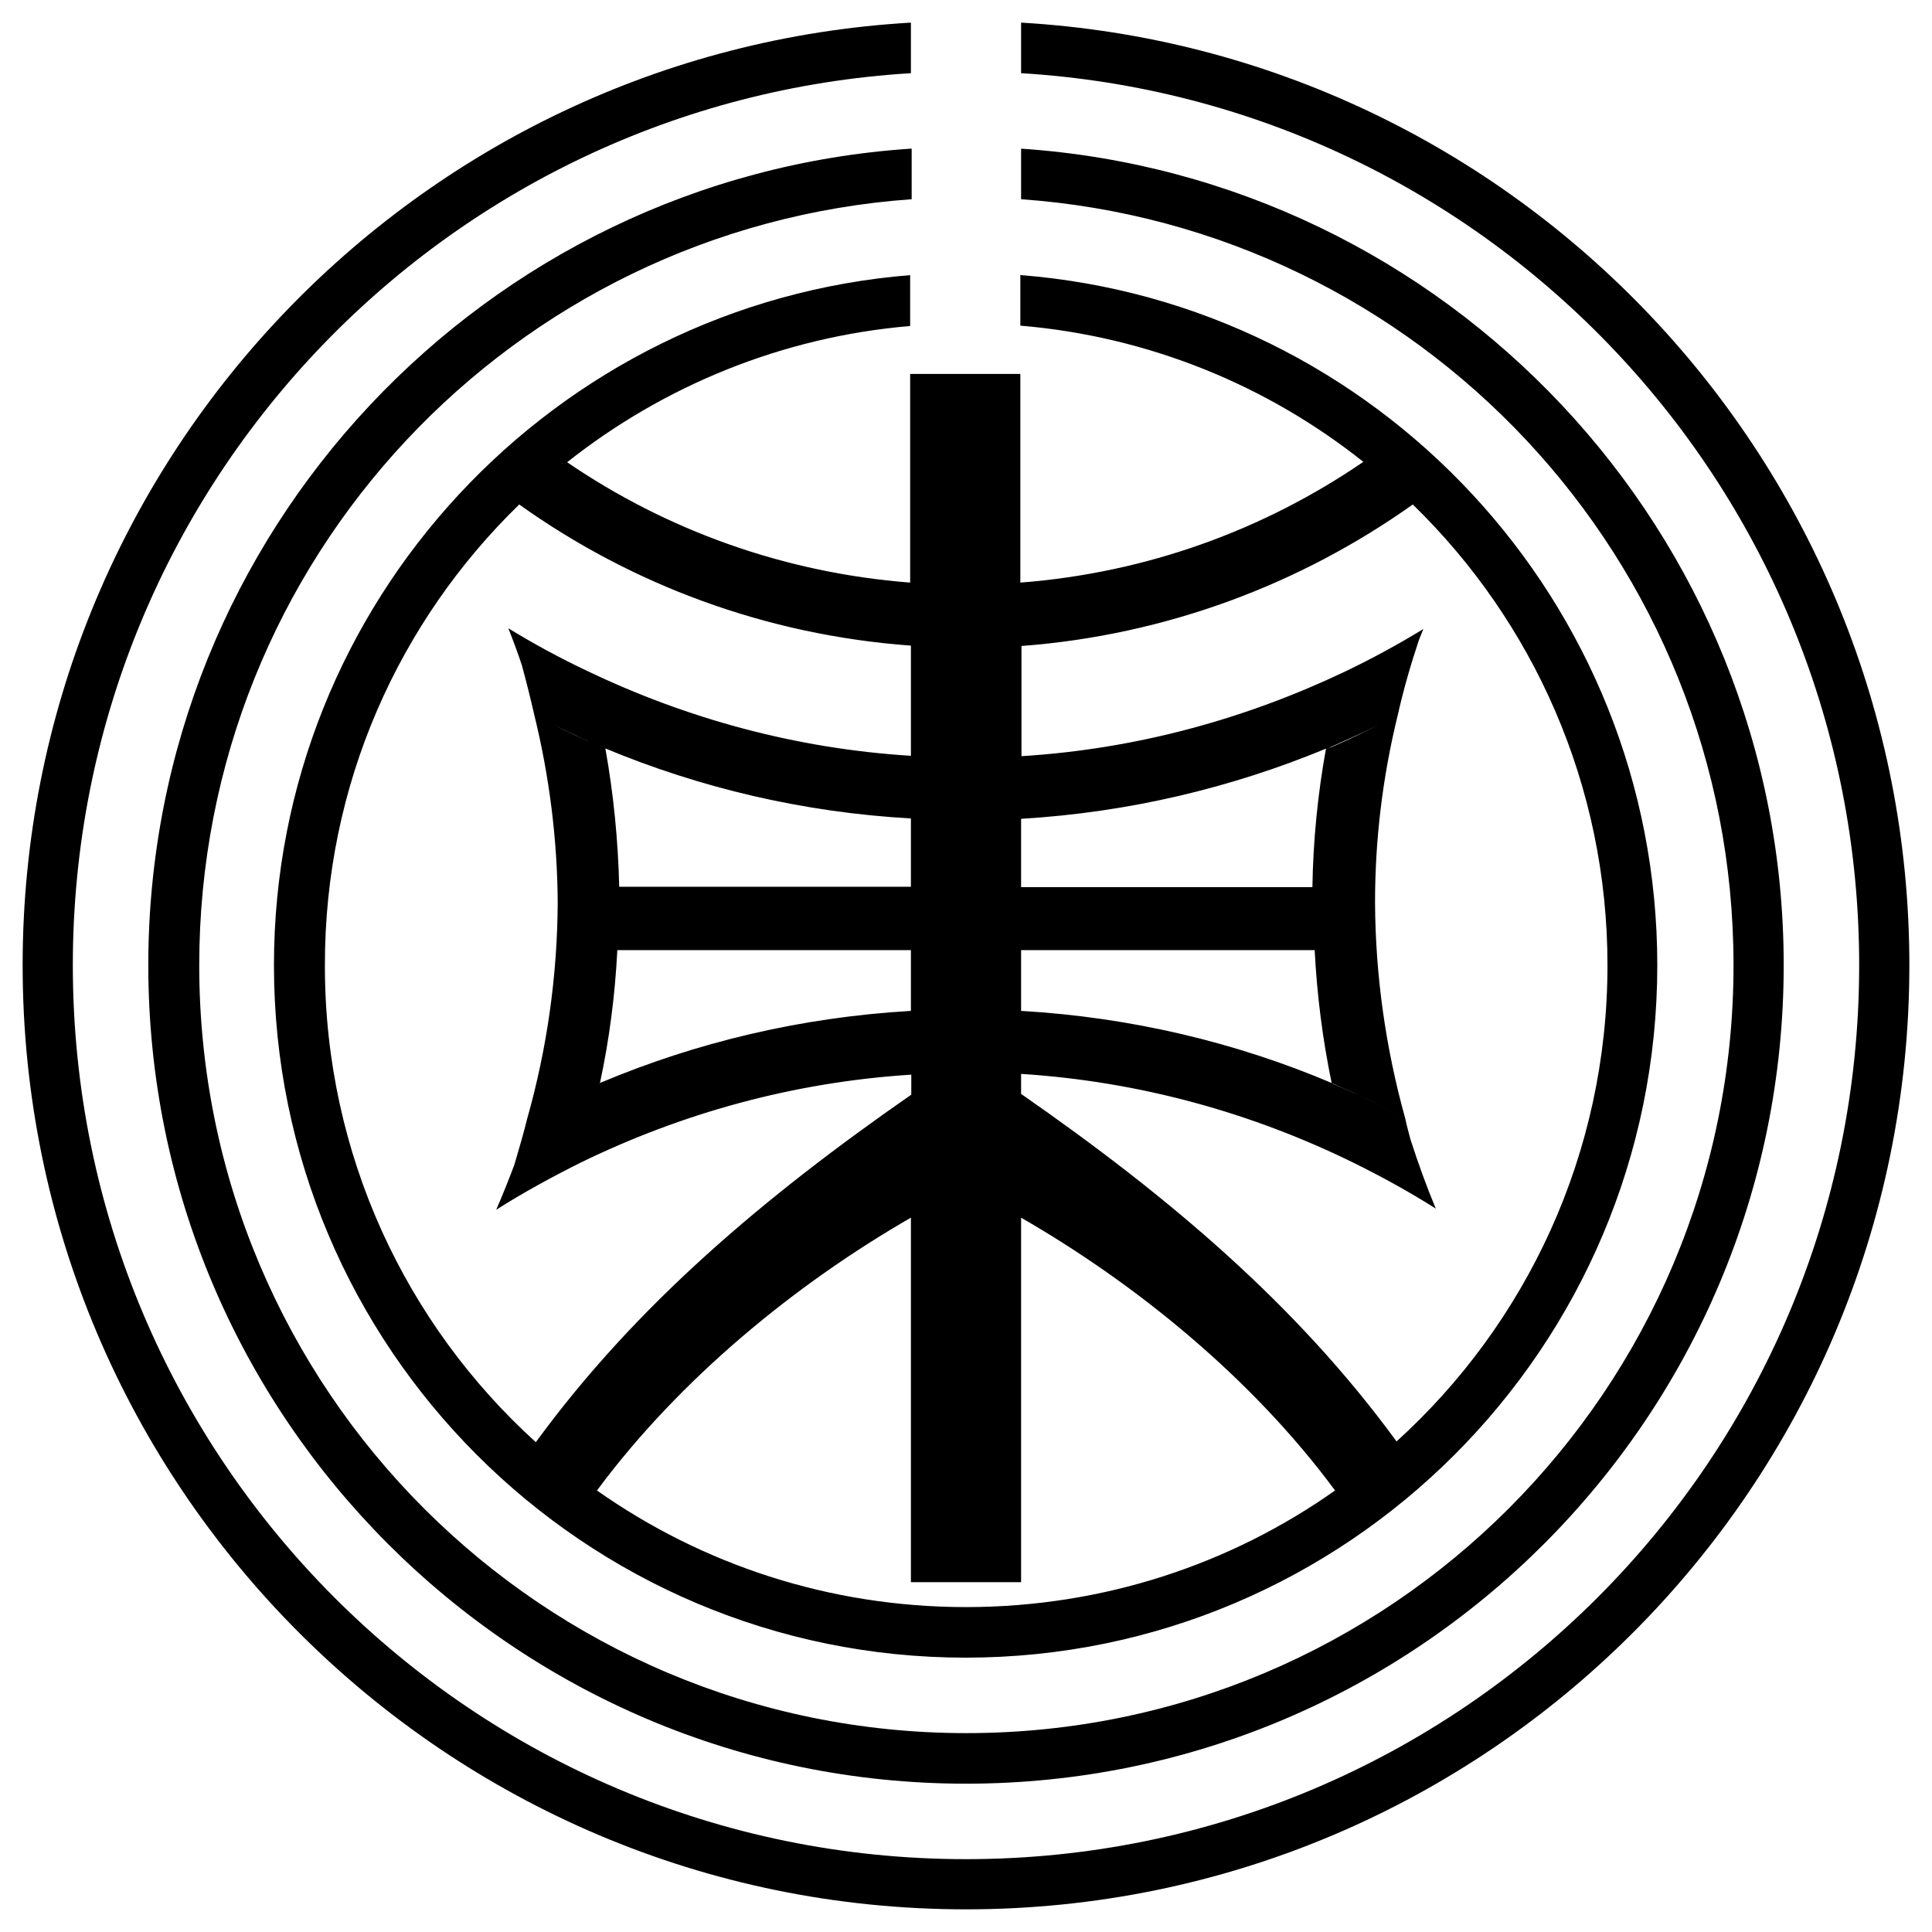
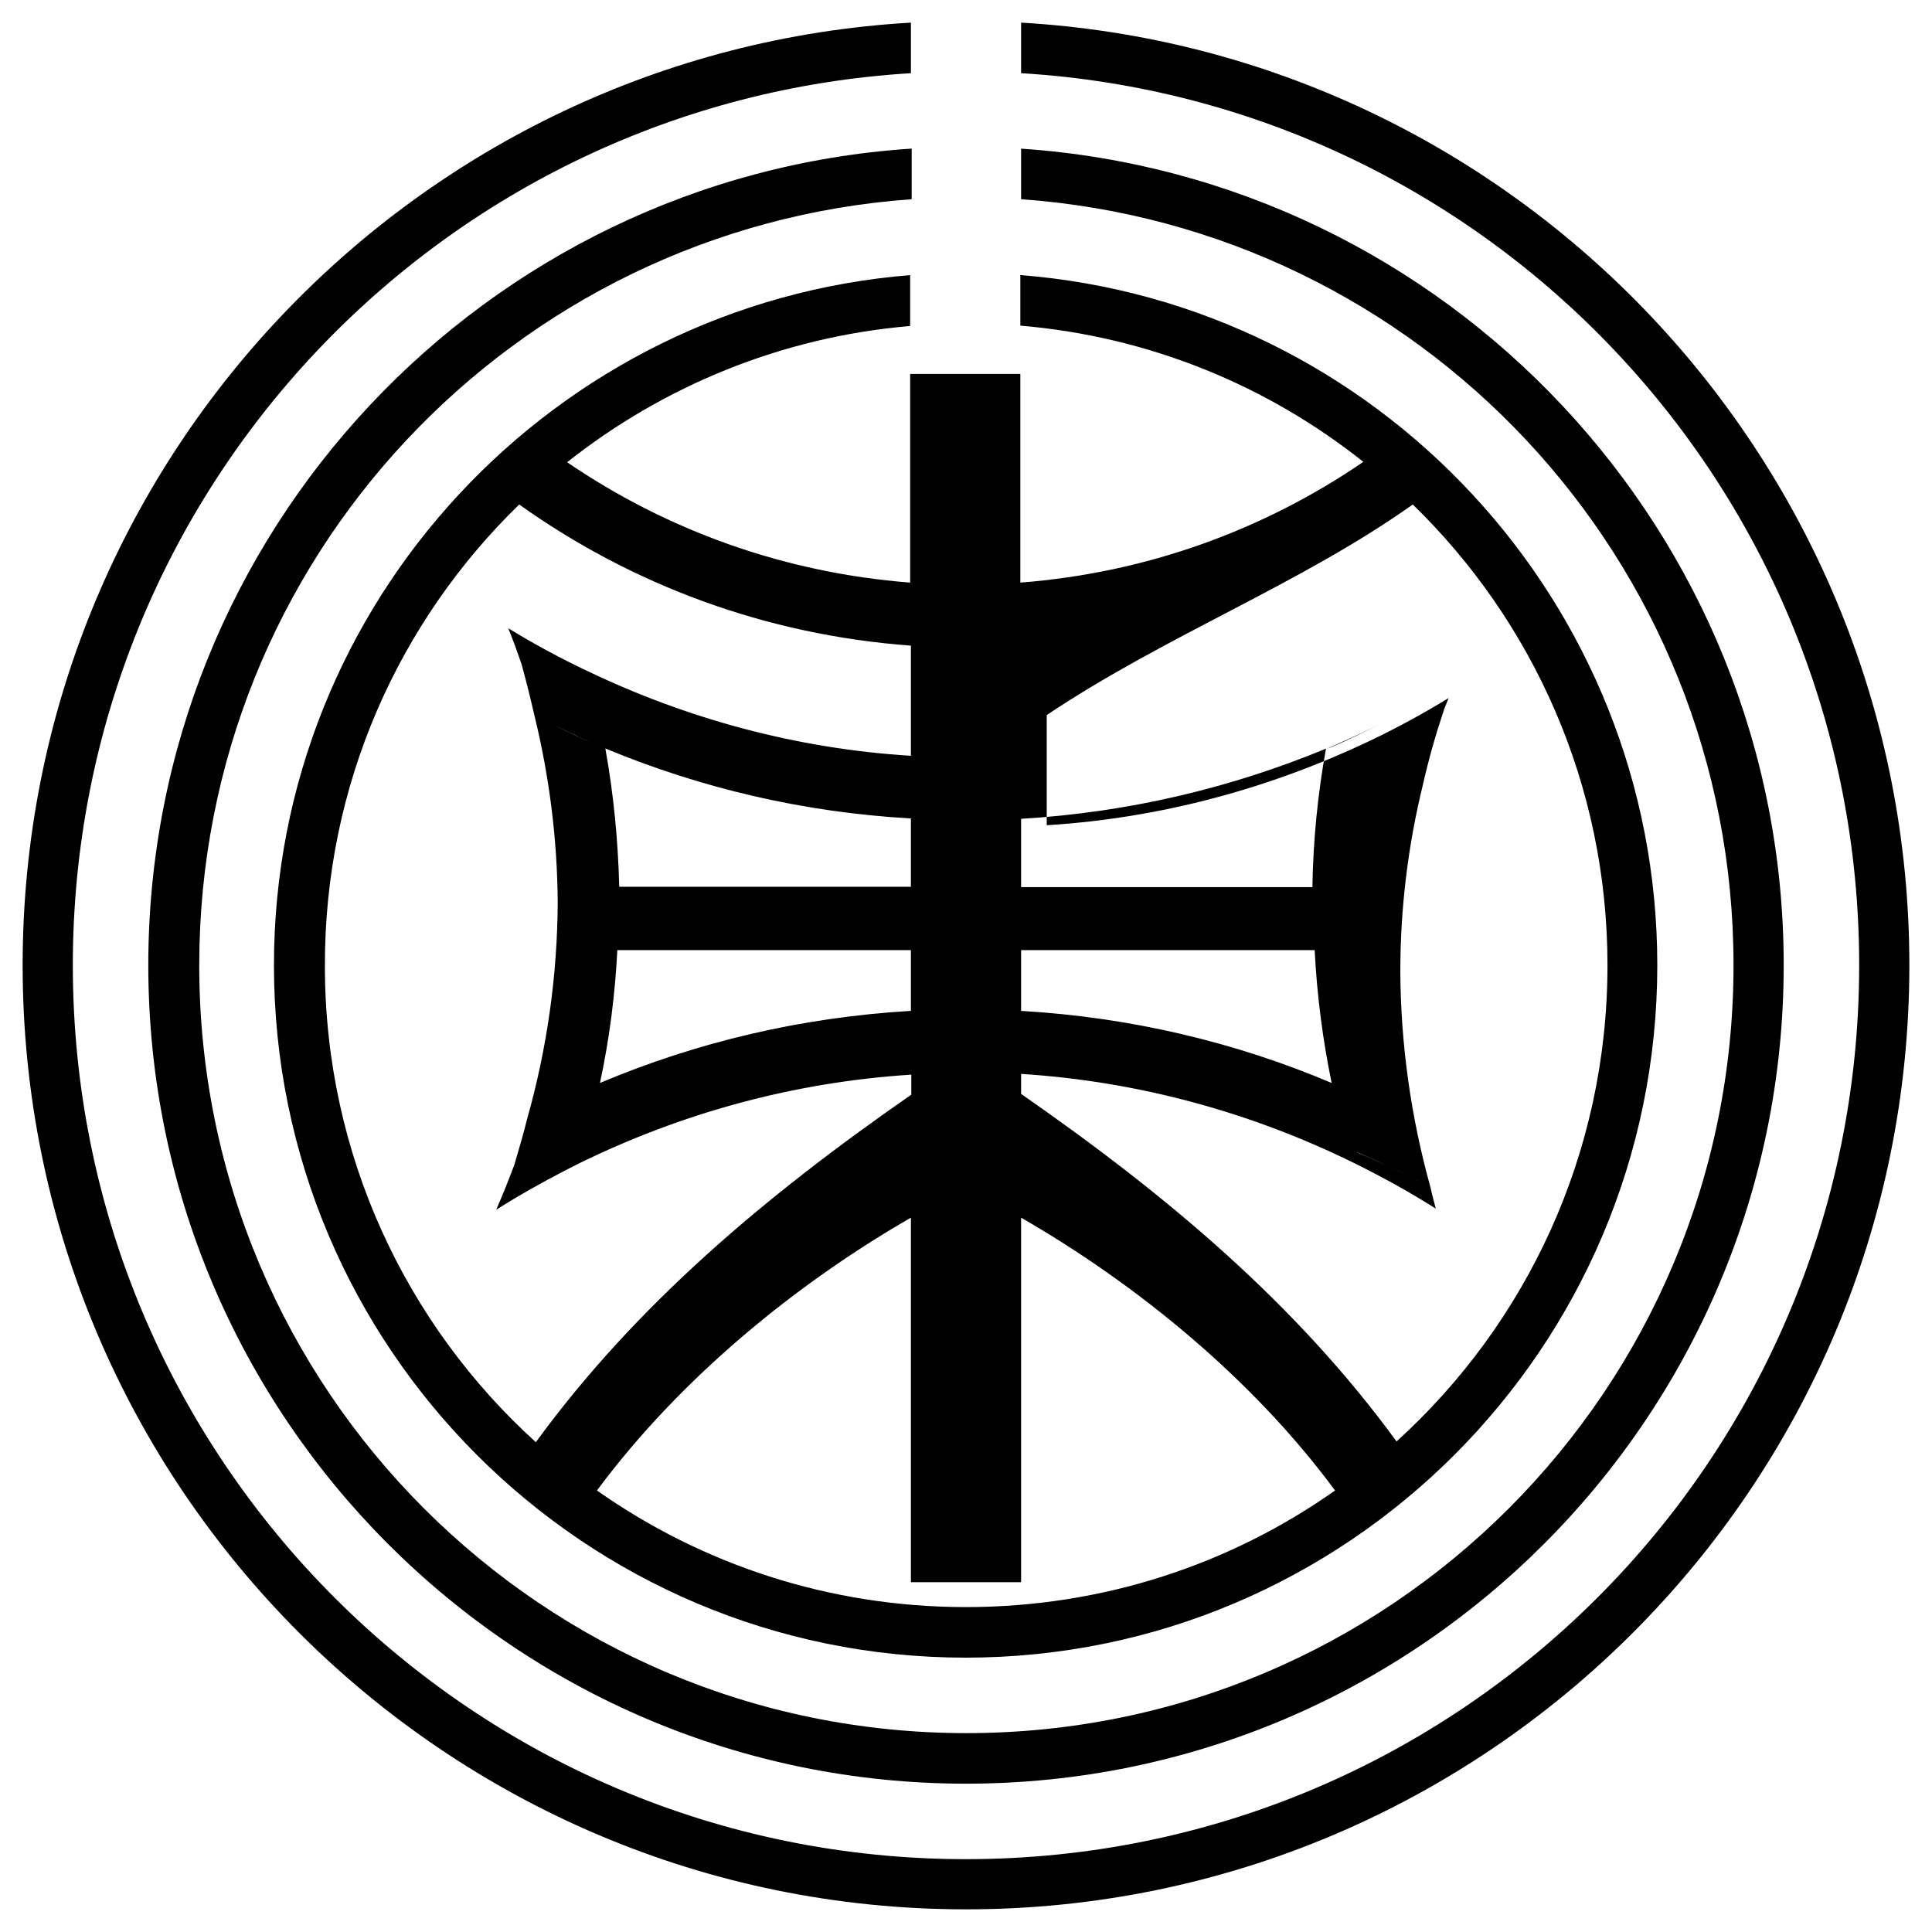
<svg xmlns="http://www.w3.org/2000/svg" x="0px" y="0px" width="500px" height="500px" viewBox="0 0 512 512">
  <g id="logo-kato-railway-o">
    <g id="283_" transform="translate(-330,-379.505)">
-       <path id="2838-7-4-1-1-7-1-0-0_2_" d="M571.4,385.5C440.2,393.1,336,502.1,336,635.3     c0,138.1,112,250.2,250,250.2s250-112.1,250-250.2c0-133.2-104.2-242.2-235.4-249.8v13.4c124,7.5,222.1,110.4,222.1,236.4     c0,130.9-105.9,236.9-236.7,236.9s-236.7-106-236.7-236.9c0-126,98.1-228.9,222.1-236.4V385.5L571.4,385.5z M571.4,418.9     c-112.8,7.5-202.1,101.6-202.1,216.4c0,119.7,97.1,216.9,216.7,216.9S802.7,755,802.7,635.3c0-114.8-89.3-208.8-202.1-216.4v13.4     c105.6,7.5,188.8,95.4,188.8,203c0,112.5-91,203.5-203.3,203.5s-203.3-91-203.3-203.5c0-107.6,83.2-195.5,188.8-203V418.9     L571.4,418.9z M571.4,452.4c-94.4,7.5-168.8,86.6-168.8,182.9c0,101.3,82.2,183.5,183.3,183.5s183.3-82.2,183.3-183.5     c0-96.3-74.4-175.5-168.8-182.9v13.4c34.2,2.9,65.5,15.9,90.9,36.1c-26.3,18-57.3,29.4-90.9,32v-55.3h-29.2v55.3     c-33.6-2.6-64.7-14-90.9-31.9c25.4-20.1,56.7-33.2,90.9-36.1V452.4L571.4,452.4z M467.6,513.2c29.7,21.2,65.3,34.6,103.8,37.4     v29.2c-30.6-1.9-59.5-9.9-85.8-22.5c-7.2-3.4-14.2-7.2-20.9-11.3c1.3,3.2,2.5,6.5,3.6,9.8c1.2,4.4,2.3,8.8,3.3,13.2h0     c4,16.3,6.1,33,6.2,49.7c-0.1,19.3-2.8,38.6-8.1,57.3h0c-1,4.1-2.2,8.1-3.4,12.2c-1.5,4-3.1,8-4.8,11.9     c7.1-4.5,14.6-8.6,22.2-12.4c26.8-13.1,56.4-21.4,87.8-23.4v5.3c-39,27.1-73,55.8-99.5,92.1c-34.3-31.1-55.9-76.1-55.9-126.2     C416,587.3,435.8,544.1,467.6,513.2L467.6,513.2z M704.4,513.2c31.8,30.9,51.6,74.2,51.6,122.1c0,50.1-21.6,95.1-55.9,126.2     c-26.5-36.3-60.5-65-99.5-92.1v-5.3c31.4,2,61.1,10.3,88,23.5c7.5,3.7,14.8,7.7,21.9,12.2c-2.5-6-4.7-12.1-6.7-18.3     c-0.5-1.9-1-3.7-1.4-5.6c-6.4-3.4-12.8-6.5-19.5-9.3c0.1,0,0.3,0.1,0.4,0.1c6.5,2.8,12.9,5.9,19.1,9.2c-5.2-18.7-7.9-37.9-8-57.2     c0-16.7,2-33.3,6-49.6c-0.8,0.4-1.5,0.8-2.3,1.2c0.8-0.4,1.5-0.8,2.3-1.2c1.5-6.7,3.4-13.3,5.6-19.9c0.4-1,0.8-2,1.2-3     c-6.7,4.1-13.7,7.9-20.8,11.3c-26.3,12.5-55.1,20.5-85.7,22.4v-29.2C639.1,547.8,674.7,534.3,704.4,513.2L704.4,513.2z      M695.5,571.5c-4,2-8,4-12.2,5.8c-0.6,0.3-1.2,0.4-1.8,0.7C686.2,575.9,690.9,573.8,695.5,571.5z M476.8,571.6     c4.4,2.2,8.9,4.3,13.5,6.2c25.2,10.5,52.5,17,81.1,18.6v18.1h-77.3c-0.3-12.3-1.5-24.6-3.7-36.8c-0.5-0.2-1.1-0.4-1.6-0.6     C484.7,575.5,480.7,573.6,476.8,571.6L476.8,571.6z M681.4,577.9c-2.2,12.1-3.4,24.4-3.6,36.7h-77.2v-18.1     C629.1,594.8,656.3,588.3,681.4,577.9L681.4,577.9z M493.6,631.3h77.8v16.1c-29.1,1.7-56.8,8.3-82.4,19.1     C491.5,654.9,493,643.1,493.6,631.3z M600.6,631.3h77.8c0.6,11.8,2.1,23.6,4.5,35.2c-25.5-10.8-53.2-17.4-82.3-19.1V631.3     L600.6,631.3z M489,666.6c-5,2.1-9.8,4.4-14.6,6.9c4.7-2.4,9.5-4.7,14.4-6.8C488.8,666.6,488.9,666.6,489,666.6z M571.4,702.2     v96.6h29.2v-96.6c30.4,17.5,61.2,42.5,83.2,72.3c-27.6,19.5-61.4,30.9-97.8,30.9s-70.1-11.4-97.8-30.9     C510.3,744.7,541,719.7,571.4,702.2z" />
+       <path id="2838-7-4-1-1-7-1-0-0_2_" d="M571.4,385.5C440.2,393.1,336,502.1,336,635.3     c0,138.1,112,250.2,250,250.2s250-112.1,250-250.2c0-133.2-104.2-242.2-235.4-249.8v13.4c124,7.5,222.1,110.4,222.1,236.4     c0,130.9-105.9,236.9-236.7,236.9s-236.7-106-236.7-236.9c0-126,98.1-228.9,222.1-236.4V385.5L571.4,385.5z M571.4,418.9     c-112.8,7.5-202.1,101.6-202.1,216.4c0,119.7,97.1,216.9,216.7,216.9S802.7,755,802.7,635.3c0-114.8-89.3-208.8-202.1-216.4v13.4     c105.6,7.5,188.8,95.4,188.8,203c0,112.5-91,203.5-203.3,203.5s-203.3-91-203.3-203.5c0-107.6,83.2-195.5,188.8-203V418.9     L571.4,418.9z M571.4,452.4c-94.4,7.5-168.8,86.6-168.8,182.9c0,101.3,82.2,183.5,183.3,183.5s183.3-82.2,183.3-183.5     c0-96.3-74.4-175.5-168.8-182.9v13.4c34.2,2.9,65.5,15.9,90.9,36.1c-26.3,18-57.3,29.4-90.9,32v-55.3h-29.2v55.3     c-33.6-2.6-64.7-14-90.9-31.9c25.4-20.1,56.7-33.2,90.9-36.1V452.4L571.4,452.4z M467.6,513.2c29.7,21.2,65.3,34.6,103.8,37.4     v29.2c-30.6-1.9-59.5-9.9-85.8-22.5c-7.2-3.4-14.2-7.2-20.9-11.3c1.3,3.2,2.5,6.5,3.6,9.8c1.2,4.4,2.3,8.8,3.3,13.2h0     c4,16.3,6.1,33,6.2,49.7c-0.1,19.3-2.8,38.6-8.1,57.3h0c-1,4.1-2.2,8.1-3.4,12.2c-1.5,4-3.1,8-4.8,11.9     c7.1-4.5,14.6-8.6,22.2-12.4c26.8-13.1,56.4-21.4,87.8-23.4v5.3c-39,27.1-73,55.8-99.5,92.1c-34.3-31.1-55.9-76.1-55.9-126.2     C416,587.3,435.8,544.1,467.6,513.2L467.6,513.2z M704.4,513.2c31.8,30.9,51.6,74.2,51.6,122.1c0,50.1-21.6,95.1-55.9,126.2     c-26.5-36.3-60.5-65-99.5-92.1v-5.3c31.4,2,61.1,10.3,88,23.5c7.5,3.7,14.8,7.7,21.9,12.2c-0.5-1.9-1-3.7-1.4-5.6c-6.4-3.4-12.8-6.5-19.5-9.3c0.1,0,0.3,0.1,0.4,0.1c6.5,2.8,12.9,5.9,19.1,9.2c-5.2-18.7-7.9-37.9-8-57.2     c0-16.7,2-33.3,6-49.6c-0.8,0.4-1.5,0.8-2.3,1.2c0.8-0.4,1.5-0.8,2.3-1.2c1.5-6.7,3.4-13.3,5.6-19.9c0.4-1,0.8-2,1.2-3     c-6.7,4.1-13.7,7.9-20.8,11.3c-26.3,12.5-55.1,20.5-85.7,22.4v-29.2C639.1,547.8,674.7,534.3,704.4,513.2L704.4,513.2z      M695.5,571.5c-4,2-8,4-12.2,5.8c-0.6,0.3-1.2,0.4-1.8,0.7C686.2,575.9,690.9,573.8,695.5,571.5z M476.8,571.6     c4.4,2.2,8.9,4.3,13.5,6.2c25.2,10.5,52.5,17,81.1,18.6v18.1h-77.3c-0.3-12.3-1.5-24.6-3.7-36.8c-0.5-0.2-1.1-0.4-1.6-0.6     C484.7,575.5,480.7,573.6,476.8,571.6L476.8,571.6z M681.4,577.9c-2.2,12.1-3.4,24.4-3.6,36.7h-77.2v-18.1     C629.1,594.8,656.3,588.3,681.4,577.9L681.4,577.9z M493.6,631.3h77.8v16.1c-29.1,1.7-56.8,8.3-82.4,19.1     C491.5,654.9,493,643.1,493.6,631.3z M600.6,631.3h77.8c0.6,11.8,2.1,23.6,4.5,35.2c-25.5-10.8-53.2-17.4-82.3-19.1V631.3     L600.6,631.3z M489,666.6c-5,2.1-9.8,4.4-14.6,6.9c4.7-2.4,9.5-4.7,14.4-6.8C488.8,666.6,488.9,666.6,489,666.6z M571.4,702.2     v96.6h29.2v-96.6c30.4,17.5,61.2,42.5,83.2,72.3c-27.6,19.5-61.4,30.9-97.8,30.9s-70.1-11.4-97.8-30.9     C510.3,744.7,541,719.7,571.4,702.2z" />
    </g>
  </g>
</svg>